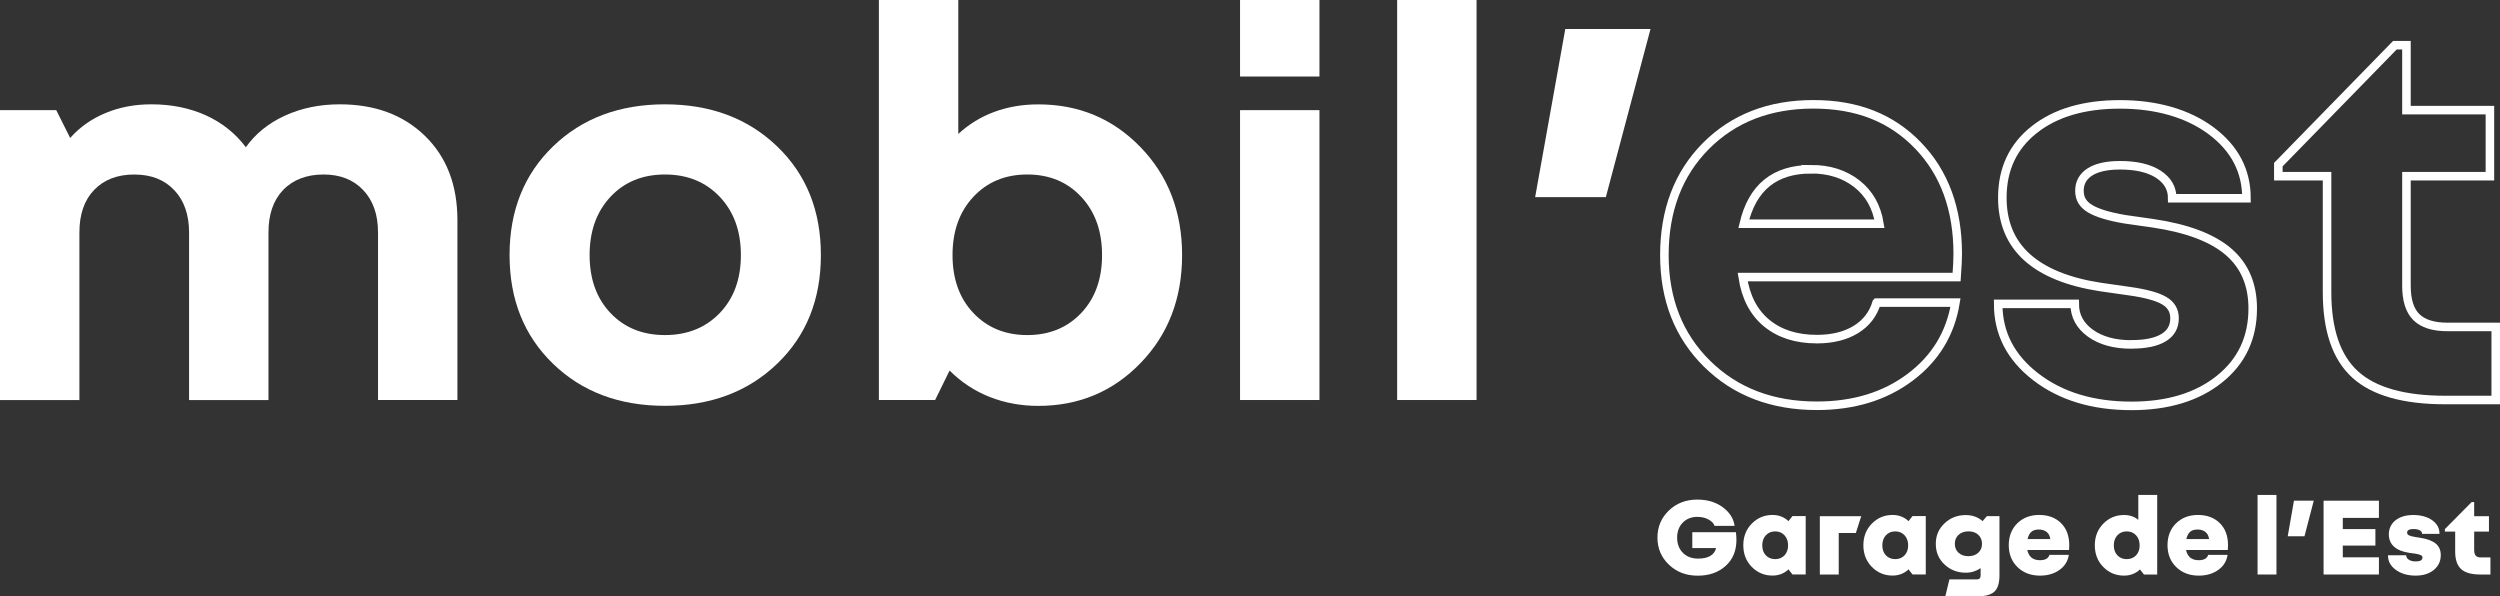
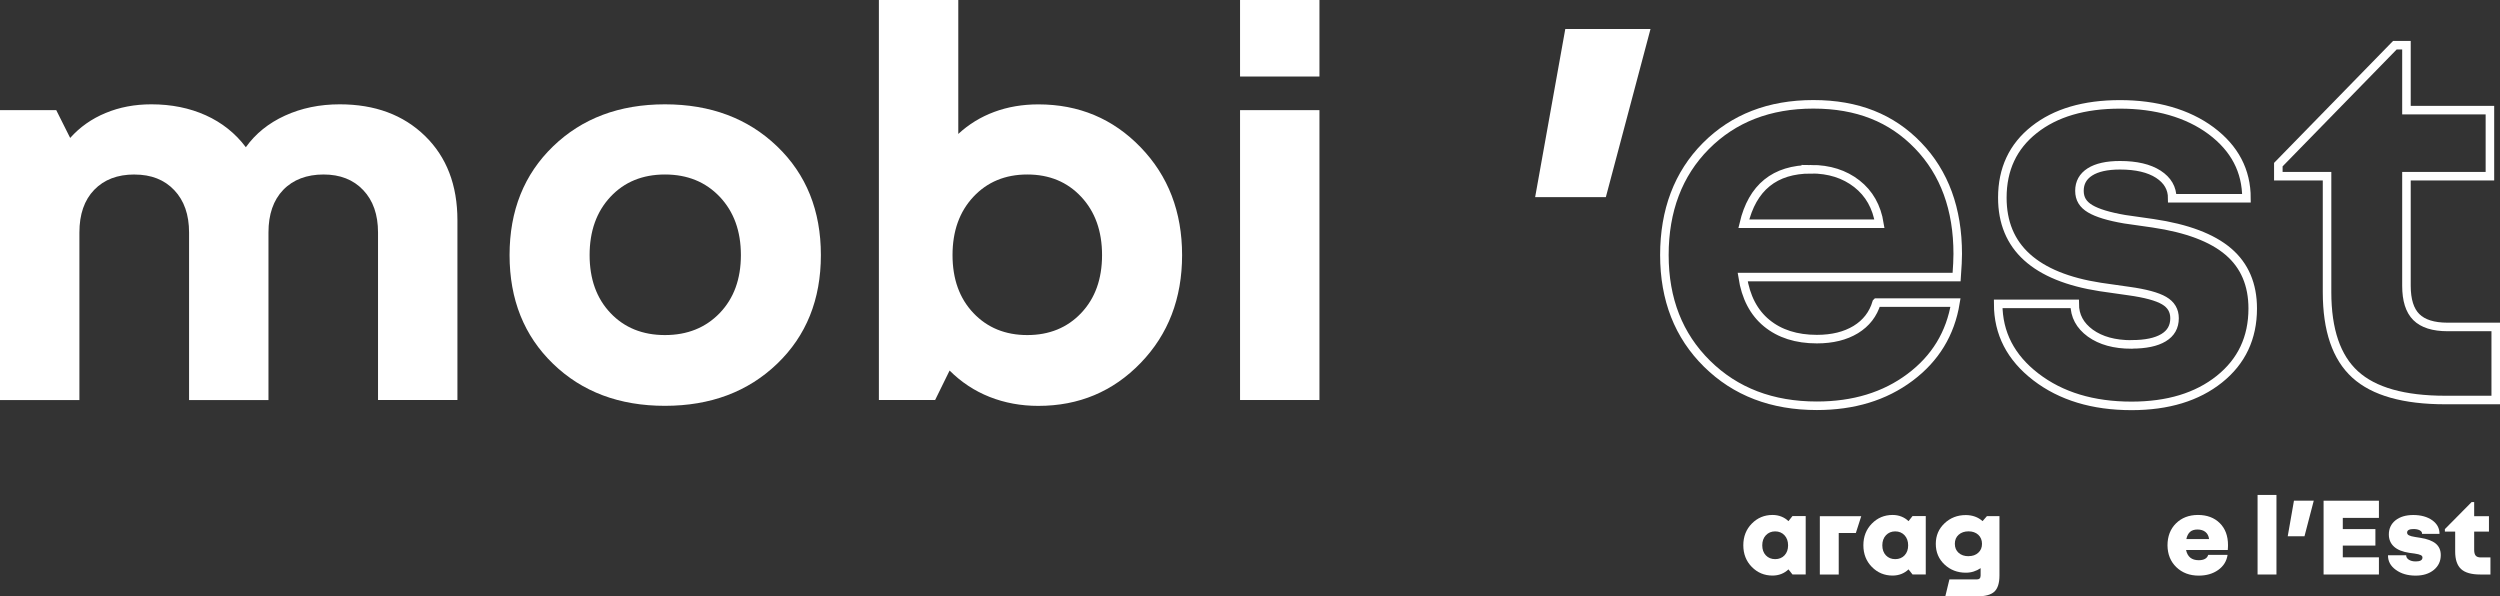
<svg xmlns="http://www.w3.org/2000/svg" id="Calque_2" data-name="Calque 2" viewBox="0 0 468.49 111.76">
  <rect x="0" y="0" width="468.49" height="111.76" fill="#333333" stroke="none" />
  <defs>
    <style>
      .cls-1 {
        fill: #fff;
      }

      .cls-2 {
        fill: none;
        stroke: #fff;
        stroke-width: 1.6px;
      }
    </style>
  </defs>
  <g id="Calque_1-2" data-name="Calque 1">
    <g>
-       <path class="cls-1" d="M317.11,99.73h8.2c.03.38.05.67.07.88s.02.4.02.57c0,2.02-.67,3.64-2.01,4.86-1.34,1.22-3.09,1.84-5.24,1.84s-3.95-.68-5.39-2.05c-1.44-1.37-2.16-3.06-2.16-5.08s.71-3.71,2.14-5.08c1.43-1.37,3.2-2.05,5.33-2.05,1.88,0,3.46.47,4.75,1.42,1.29.94,2.04,2.11,2.24,3.51h-3.76c-.13-.45-.5-.84-1.1-1.18-.6-.34-1.3-.51-2.11-.51-1.13,0-2.04.36-2.75,1.08-.7.72-1.05,1.66-1.05,2.81s.36,2.13,1.08,2.85c.72.72,1.67,1.08,2.86,1.08.95,0,1.71-.17,2.27-.5.56-.33.93-.82,1.09-1.47h-4.46v-2.98Z" />
      <path class="cls-1" d="M338.38,96.72v10.93h-2.48l-.75-.95c-.38.37-.83.66-1.34.86-.51.2-1.06.3-1.65.3-1.52,0-2.82-.54-3.88-1.62-1.06-1.08-1.59-2.43-1.59-4.06s.53-2.98,1.59-4.06c1.06-1.08,2.36-1.62,3.88-1.62.59,0,1.14.1,1.65.3.51.2.96.49,1.34.86l.75-.95h2.48ZM332.66,104.78c.72,0,1.3-.24,1.75-.71.45-.48.67-1.1.67-1.88s-.23-1.41-.68-1.89c-.45-.48-1.03-.72-1.74-.72s-1.28.24-1.74.72c-.45.48-.68,1.11-.68,1.89s.22,1.4.67,1.88c.45.47,1.03.71,1.75.71Z" />
      <path class="cls-1" d="M341.03,107.66v-10.93h7.76l-1.01,3.15h-3.21v7.78h-3.54Z" />
      <path class="cls-1" d="M360.88,96.72v10.93h-2.48l-.75-.95c-.38.37-.83.66-1.34.86-.51.2-1.06.3-1.65.3-1.52,0-2.82-.54-3.88-1.62-1.06-1.08-1.59-2.43-1.59-4.06s.53-2.98,1.59-4.06c1.06-1.08,2.36-1.62,3.88-1.62.59,0,1.14.1,1.65.3.51.2.96.49,1.34.86l.75-.95h2.48ZM355.16,104.78c.72,0,1.3-.24,1.75-.71.45-.48.67-1.1.67-1.88s-.23-1.41-.68-1.89c-.45-.48-1.03-.72-1.74-.72s-1.28.24-1.74.72c-.45.48-.68,1.11-.68,1.89s.22,1.4.67,1.88c.45.47,1.03.71,1.75.71Z" />
      <path class="cls-1" d="M371.53,97.65l.81-.93h2.35v11.13c0,1.41-.32,2.42-.94,3.01-.63.6-1.73.9-3.3.9h-5.91l.77-3.18h5.14c.23,0,.41-.06.53-.18s.18-.31.18-.55v-1.38c-.4.27-.83.48-1.3.63s-.96.22-1.47.22c-1.57,0-2.9-.51-3.99-1.53-1.09-1.02-1.64-2.31-1.64-3.87s.55-2.83,1.64-3.86c1.09-1.03,2.42-1.54,3.99-1.54.61,0,1.19.1,1.72.29s1.01.48,1.42.85ZM368.9,104.22c.75,0,1.35-.21,1.82-.64.47-.42.7-.98.7-1.67s-.24-1.27-.7-1.7c-.47-.42-1.08-.64-1.82-.64s-1.38.21-1.86.64-.71.99-.71,1.7.24,1.27.71,1.69,1.09.63,1.86.63Z" />
-       <path class="cls-1" d="M384.06,103.98h3.63c-.18,1.18-.76,2.12-1.76,2.83-1,.71-2.21,1.06-3.65,1.06-1.7,0-3.1-.53-4.19-1.58-1.09-1.05-1.64-2.41-1.66-4.08,0-1.7.53-3.08,1.59-4.13,1.06-1.05,2.44-1.58,4.12-1.58s3.06.51,4.09,1.53c1.03,1.02,1.54,2.4,1.54,4.13,0,.1,0,.22-.01.36,0,.14-.02.32-.03.55h-7.82c.13.63.4,1.11.79,1.43.4.32.92.48,1.58.48.48,0,.88-.08,1.18-.25.3-.17.5-.41.6-.75ZM382.04,99.23c-.59,0-1.05.15-1.38.44s-.57.75-.7,1.35h4.26c-.07-.58-.3-1.02-.68-1.33-.38-.31-.88-.46-1.49-.46Z" />
-       <path class="cls-1" d="M404.25,92.75v14.91h-2.48l-.75-.95c-.38.37-.83.66-1.34.86-.51.2-1.06.3-1.65.3-1.52,0-2.82-.54-3.88-1.62s-1.59-2.43-1.59-4.06.53-2.98,1.59-4.06,2.36-1.62,3.88-1.62c.54,0,1.04.08,1.48.23s.85.38,1.2.68v-4.67h3.54ZM398.54,104.78c.72,0,1.3-.24,1.75-.71.45-.48.67-1.1.67-1.88s-.23-1.41-.68-1.89c-.45-.48-1.03-.72-1.74-.72s-1.28.24-1.74.72c-.45.48-.68,1.11-.68,1.89s.22,1.4.67,1.88c.45.47,1.03.71,1.75.71Z" />
      <path class="cls-1" d="M413.81,103.98h3.63c-.18,1.18-.76,2.12-1.76,2.83-1,.71-2.21,1.06-3.65,1.06-1.7,0-3.1-.53-4.19-1.58-1.09-1.05-1.64-2.41-1.66-4.08,0-1.7.53-3.08,1.59-4.13,1.06-1.05,2.44-1.58,4.12-1.58s3.06.51,4.09,1.53c1.03,1.02,1.54,2.4,1.54,4.13,0,.1,0,.22-.01.36,0,.14-.02.32-.03.55h-7.82c.13.63.4,1.11.79,1.43.4.32.92.48,1.58.48.48,0,.88-.08,1.18-.25.3-.17.5-.41.6-.75ZM411.79,99.23c-.59,0-1.05.15-1.38.44s-.57.75-.7,1.35h4.26c-.07-.58-.3-1.02-.68-1.33-.38-.31-.88-.46-1.49-.46Z" />
      <path class="cls-1" d="M423.06,107.66v-14.91h3.54v14.91h-3.54Z" />
      <path class="cls-1" d="M428.71,100.5l1.17-6.68h3.71l-1.74,6.68h-3.14Z" />
      <path class="cls-1" d="M435.43,107.66v-13.83h10.37v3.22h-6.77v2.1h6.11v3.09h-6.11v2.2h6.77v3.22h-10.37Z" />
      <path class="cls-1" d="M452.73,105.21c.4,0,.7-.06.91-.18.21-.12.32-.31.32-.55,0-.2-.11-.36-.33-.46-.22-.11-.61-.21-1.17-.29l-.97-.13c-1.26-.19-2.21-.57-2.86-1.16-.64-.58-.97-1.34-.97-2.28,0-1.11.42-1.99,1.25-2.66.84-.66,1.95-.99,3.34-.99s2.63.33,3.55.99c.91.66,1.37,1.51,1.35,2.55h-3.27c.03-.27-.11-.49-.41-.66-.3-.17-.71-.25-1.22-.25-.38,0-.67.06-.87.17s-.3.28-.3.5.12.39.35.51c.23.12.62.23,1.16.31l.94.15c1.32.2,2.29.57,2.92,1.09.63.53.94,1.24.94,2.15,0,1.14-.43,2.06-1.3,2.78-.87.71-2,1.07-3.41,1.07-1.48,0-2.72-.36-3.71-1.08-1-.72-1.49-1.63-1.47-2.74h3.41c-.01.33.15.61.48.83.34.22.77.33,1.3.33Z" />
      <path class="cls-1" d="M464.88,104.46h1.82v3.2h-1.91c-1.66,0-2.85-.34-3.59-1.02-.74-.68-1.11-1.77-1.11-3.28v-3.74h-1.93v-.47l5.01-5.06h.48v2.64h2.77v2.89h-2.77v3.44c0,.49.1.85.29,1.07.19.22.51.33.94.33Z" />
    </g>
    <g>
      <path class="cls-1" d="M25.2,32.7c-3.19,0-5.7.96-7.55,2.88-1.85,1.92-2.77,4.58-2.77,7.99v31.4H0V20.64h10.54l2.61,5.21c1.81-2.03,4.02-3.59,6.63-4.67,2.61-1.09,5.47-1.63,8.58-1.63,3.77,0,7.17.69,10.21,2.06,3.04,1.38,5.54,3.37,7.5,5.98,1.81-2.54,4.25-4.51,7.33-5.92,3.08-1.41,6.5-2.12,10.27-2.12,6.59,0,11.91,1.97,15.97,5.92,4.06,3.95,6.08,9.22,6.08,15.81v33.68h-14.88v-31.4c0-3.33-.92-5.98-2.77-7.93-1.85-1.96-4.33-2.93-7.44-2.93s-5.7.96-7.55,2.88c-1.85,1.92-2.77,4.58-2.77,7.99v31.4h-14.88v-31.4c0-3.33-.92-5.98-2.77-7.93-1.85-1.96-4.33-2.93-7.44-2.93Z" />
      <path class="cls-1" d="M124.61,19.55c8.54,0,15.55,2.63,21.02,7.88,5.47,5.25,8.2,12.04,8.2,20.37s-2.73,15.12-8.2,20.37c-5.47,5.25-12.48,7.88-21.02,7.88s-15.54-2.62-20.97-7.88c-5.43-5.25-8.15-12.04-8.15-20.37s2.72-15.12,8.15-20.37c5.43-5.25,12.42-7.88,20.97-7.88ZM124.61,62.79c4.2,0,7.62-1.38,10.27-4.13,2.64-2.75,3.96-6.37,3.96-10.86s-1.32-8.13-3.96-10.92c-2.65-2.79-6.07-4.18-10.27-4.18s-7.61,1.4-10.21,4.18c-2.61,2.79-3.91,6.43-3.91,10.92s1.3,8.11,3.91,10.86c2.61,2.75,6.01,4.13,10.21,4.13Z" />
      <path class="cls-1" d="M175.24,74.96h-10.54V0h14.88v25.1c1.96-1.81,4.2-3.19,6.74-4.13,2.53-.94,5.29-1.41,8.26-1.41,7.6,0,14,2.68,19.17,8.04,5.18,5.36,7.77,12.1,7.77,20.21s-2.59,14.85-7.77,20.21c-5.18,5.36-11.57,8.04-19.17,8.04-3.26,0-6.3-.56-9.13-1.68s-5.32-2.77-7.5-4.94l-2.72,5.54ZM192.51,32.7c-4.13,0-7.5,1.4-10.1,4.18-2.61,2.79-3.91,6.43-3.91,10.92s1.3,8.11,3.91,10.86c2.61,2.75,5.98,4.13,10.1,4.13s7.5-1.38,10.1-4.13c2.61-2.75,3.91-6.37,3.91-10.86s-1.3-8.13-3.91-10.92c-2.61-2.79-5.97-4.18-10.1-4.18Z" />
      <path class="cls-1" d="M232.38,14.34V0h14.88v14.34h-14.88ZM232.38,74.96V20.64h14.88v54.32h-14.88Z" />
-       <path class="cls-1" d="M261.82,74.96V0h14.88v74.96h-14.88Z" />
      <path class="cls-1" d="M287.68,36.94l5.65-31.51h15.97l-8.37,31.51h-13.25Z" />
      <path class="cls-2" d="M351.67,56.71h14.78c-.94,5.79-3.79,10.47-8.53,14.01-4.74,3.55-10.56,5.32-17.44,5.32-8.4,0-15.26-2.62-20.59-7.88-5.32-5.25-7.99-12.04-7.99-20.37s2.59-15.21,7.77-20.42c5.18-5.21,11.9-7.82,20.15-7.82s14.65,2.57,19.61,7.71c4.96,5.14,7.44,11.92,7.44,20.32,0,.51-.02,1.11-.05,1.79-.04.69-.09,1.54-.16,2.55h-40.09c.58,3.77,2.08,6.65,4.51,8.64,2.43,1.99,5.56,2.99,9.4,2.99,2.9,0,5.32-.6,7.28-1.79,1.96-1.2,3.26-2.88,3.91-5.05ZM339.39,31.72c-3.41,0-6.16.85-8.26,2.55-2.1,1.7-3.55,4.26-4.35,7.66h25.42c-.51-3.19-1.92-5.68-4.24-7.5-2.32-1.81-5.18-2.72-8.58-2.72Z" />
      <path class="cls-2" d="M399.47,64.53c2.61,0,4.6-.42,5.97-1.25,1.38-.83,2.06-2.05,2.06-3.64,0-1.45-.65-2.55-1.96-3.31-1.3-.76-3.51-1.36-6.63-1.79l-5.32-.76c-6.08-.94-10.67-2.81-13.74-5.59-3.08-2.79-4.62-6.5-4.62-11.14,0-5.36,1.99-9.61,5.98-12.76,3.98-3.15,9.34-4.73,16.08-4.73s12.64,1.65,17.06,4.94c4.42,3.3,6.63,7.51,6.63,12.66h-13.91c0-1.88-.87-3.38-2.61-4.51-1.74-1.12-4.13-1.68-7.17-1.68-2.46,0-4.35.42-5.65,1.25-1.3.83-1.96,2.01-1.96,3.53s.67,2.57,2.01,3.37c1.34.8,3.49,1.45,6.46,1.96l5.32.76c6.37.94,11.08,2.72,14.12,5.32s4.56,6.16,4.56,10.65c0,5.5-2.08,9.92-6.25,13.25-4.17,3.33-9.65,5-16.46,5-7.24,0-13.22-1.81-17.93-5.43-4.71-3.62-7.06-8.18-7.06-13.69h14.34c0,2.25.98,4.07,2.93,5.49,1.96,1.41,4.53,2.12,7.71,2.12Z" />
      <path class="cls-2" d="M458.67,61.27h9.02v13.69h-9.45c-7.75,0-13.38-1.59-16.89-4.78-3.51-3.19-5.27-8.33-5.27-15.43v-21.73h-9.13v-2.17l21.84-22.38h2.17v12.17h15.64v12.38h-15.64v20.53c0,2.68.61,4.64,1.85,5.87,1.23,1.23,3.19,1.85,5.87,1.85Z" />
    </g>
  </g>
</svg>